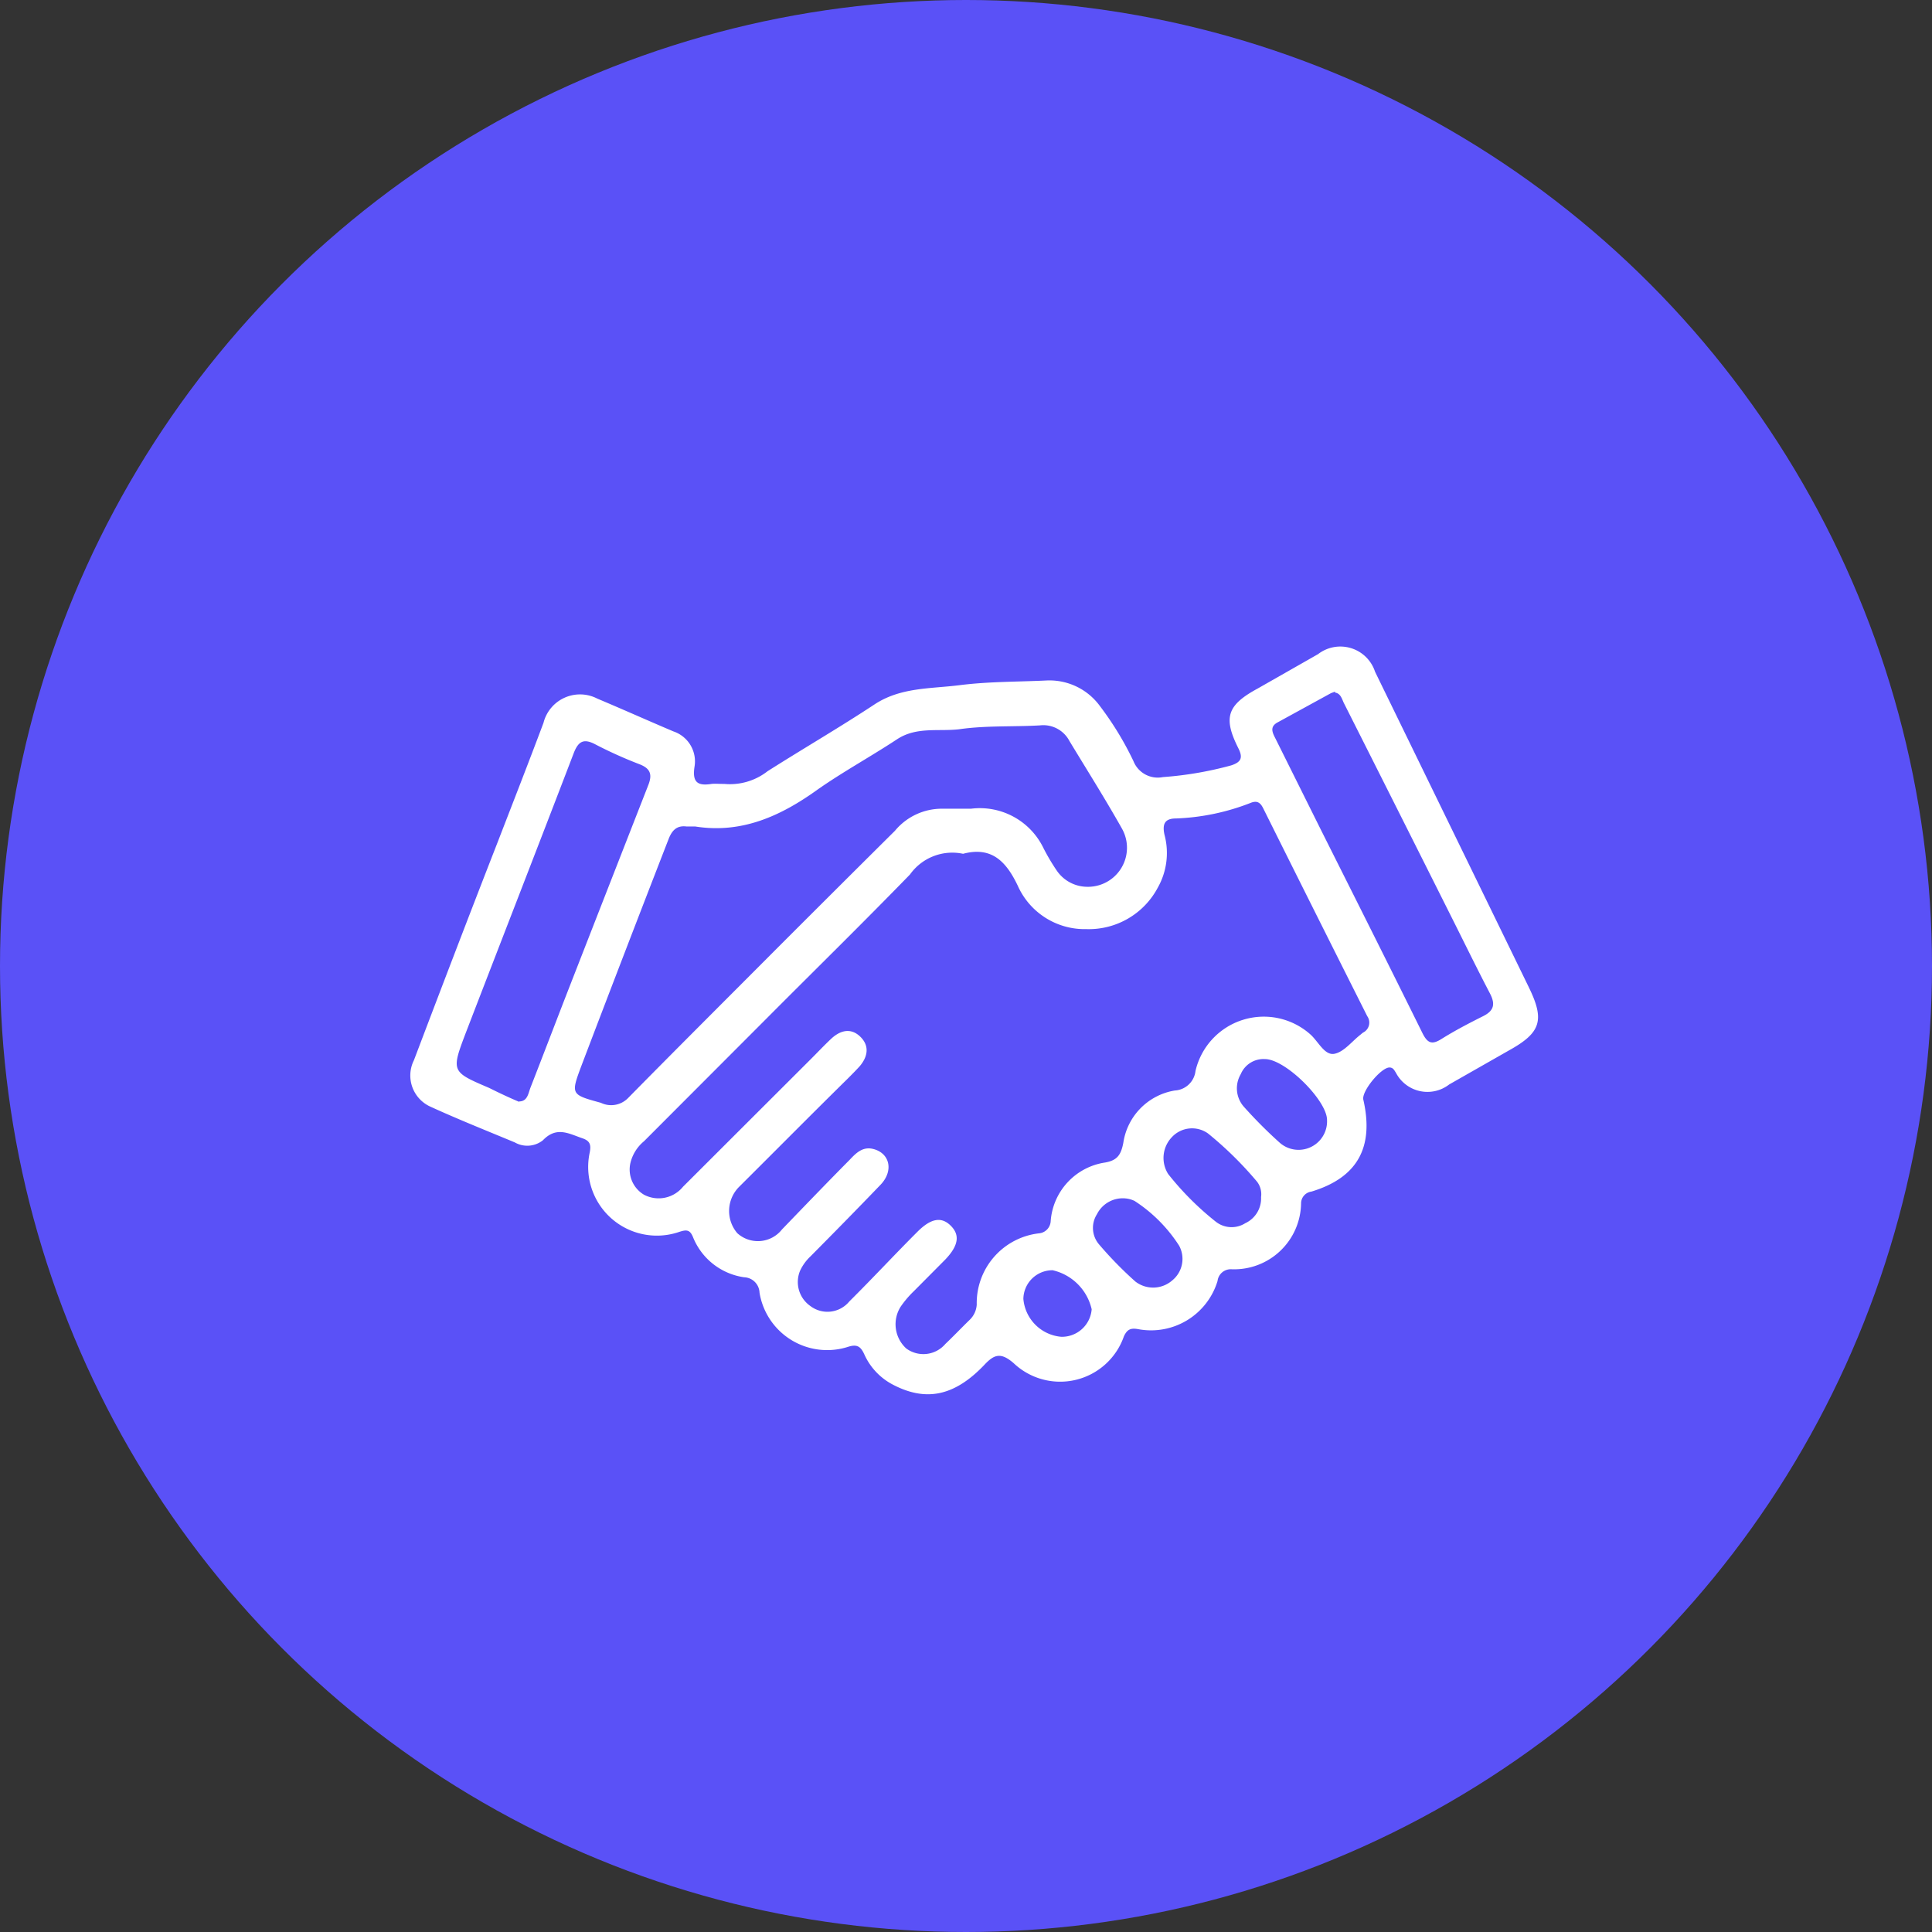
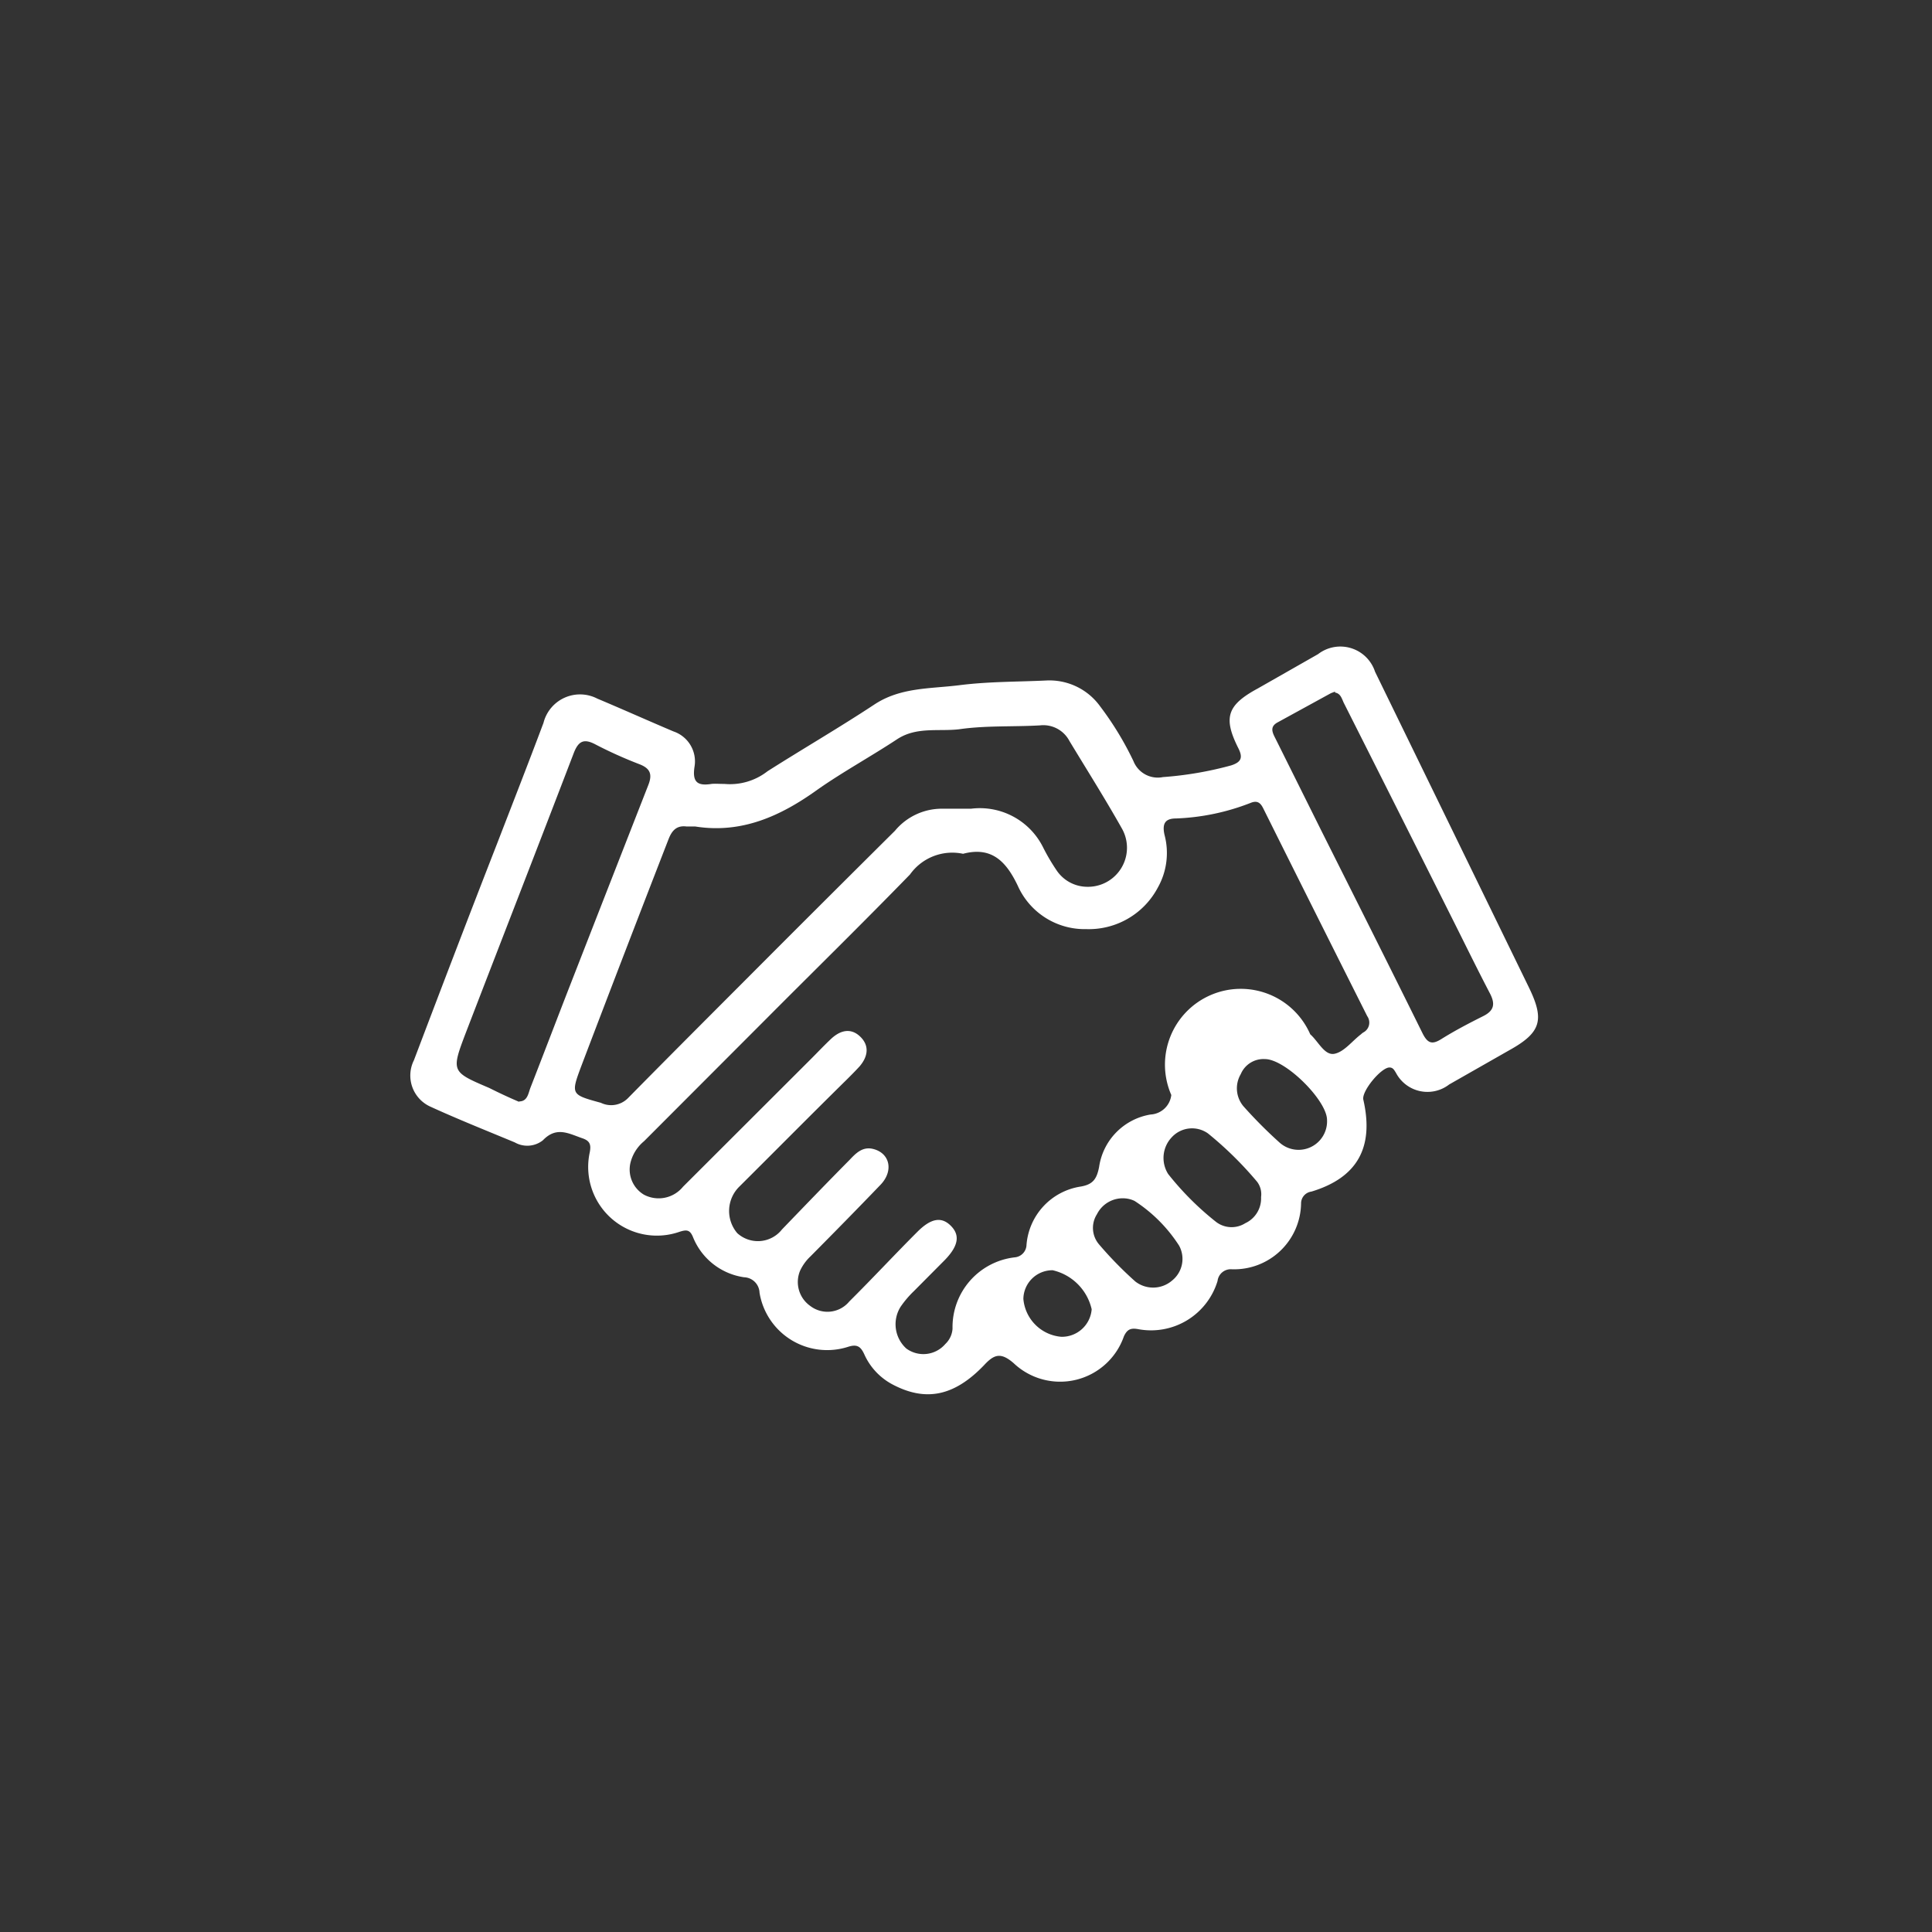
<svg xmlns="http://www.w3.org/2000/svg" viewBox="0 0 99 99">
  <rect x="0" y="0" width="99" height="99" fill="#333333" stroke="none" />
  <defs>
    <style>      .cls-1 {        fill: #5a51f7;      }      .cls-2 {        fill: #fff;      }    </style>
  </defs>
  <g id="Capa_2" data-name="Capa 2">
    <g id="Capa_1-2" data-name="Capa 1">
      <g>
-         <circle class="cls-1" cx="49.5" cy="49.5" r="49.5" />
-         <path class="cls-2" d="M37.12,40.17a3.13,3.13,0,0,0,2.21-.65c1.81-1.15,3.67-2.23,5.46-3.41,1.35-.9,2.88-.81,4.38-1s3-.17,4.45-.24a3.2,3.2,0,0,1,2.75,1.32A16.14,16.14,0,0,1,58.08,39a1.34,1.34,0,0,0,1.51.82,18.18,18.18,0,0,0,3.5-.6c.52-.17.61-.4.36-.89-.78-1.56-.57-2.2,1-3.05l3.09-1.76a1.87,1.87,0,0,1,2.92.9q3.95,8.1,7.89,16.19c.8,1.65.62,2.3-1,3.2l-3.09,1.76a1.82,1.82,0,0,1-2.73-.6c-.08-.12-.14-.27-.33-.27-.43,0-1.44,1.22-1.34,1.65.56,2.45-.31,4-2.66,4.71a.61.61,0,0,0-.53.6,3.43,3.43,0,0,1-3.56,3.38.68.68,0,0,0-.72.6,3.56,3.56,0,0,1-4.06,2.47c-.38-.07-.57,0-.74.37a3.46,3.46,0,0,1-5.65,1.37c-.66-.57-1-.45-1.51.1-1.54,1.61-3,1.88-4.68,1a3.25,3.25,0,0,1-1.47-1.57c-.18-.38-.36-.51-.81-.37a3.51,3.51,0,0,1-4.55-2.77.82.82,0,0,0-.79-.79,3.33,3.33,0,0,1-2.62-2.06c-.16-.39-.34-.38-.69-.27a3.52,3.52,0,0,1-4.6-4.07c.08-.41,0-.6-.4-.73-.69-.24-1.31-.61-2,.11a1.29,1.29,0,0,1-1.44.11c-1.44-.6-2.9-1.18-4.32-1.83a1.75,1.75,0,0,1-.85-2.38C22.61,50.64,24,47,25.46,43.26c.8-2.07,1.61-4.14,2.39-6.22a1.93,1.93,0,0,1,2.76-1.24c1.31.55,2.6,1.13,3.9,1.68a1.62,1.62,0,0,1,1.08,1.8c-.13.82.17,1,.87.89C36.63,40.15,36.81,40.17,37.12,40.17Zm12.23,3.58a2.66,2.66,0,0,0-2.72,1.06c-2.41,2.48-4.88,4.9-7.32,7.35L33,58.48a2.07,2.07,0,0,0-.7,1.13A1.5,1.5,0,0,0,33,61.22,1.61,1.61,0,0,0,35,60.81l6.59-6.58c.32-.32.63-.65,1-1,.55-.51,1.09-.53,1.53-.07s.34,1-.07,1.48c-.2.22-.42.44-.63.65C41.53,57.15,39.7,59,37.89,60.8a1.75,1.75,0,0,0-.11,2.39A1.57,1.57,0,0,0,40.07,63l.26-.27c1.07-1.11,2.14-2.22,3.22-3.31.31-.33.65-.67,1.17-.55.87.2,1.09,1.11.41,1.83-1.19,1.24-2.39,2.46-3.6,3.68a2.4,2.4,0,0,0-.53.73,1.5,1.5,0,0,0,.52,1.81,1.45,1.45,0,0,0,2-.23c1.18-1.17,2.31-2.39,3.49-3.57.7-.7,1.23-.78,1.7-.32s.44,1-.28,1.75l-1.6,1.61a5.14,5.14,0,0,0-.68.8,1.68,1.68,0,0,0,.29,2.14,1.48,1.48,0,0,0,2-.23c.42-.4.82-.82,1.24-1.23a1.18,1.18,0,0,0,.37-.79,3.6,3.6,0,0,1,3.18-3.65.66.66,0,0,0,.61-.63,3.28,3.28,0,0,1,2.79-3c.62-.11.81-.39.93-1a3.19,3.19,0,0,1,2.64-2.69,1.13,1.13,0,0,0,1.06-1A3.59,3.59,0,0,1,67.14,53c.41.36.73,1.09,1.23,1s.92-.66,1.37-1a.87.87,0,0,1,.11-.09.57.57,0,0,0,.21-.84q-2.67-5.31-5.32-10.63c-.14-.29-.3-.44-.65-.3a11.64,11.64,0,0,1-3.83.8c-.57,0-.71.28-.59.83a3.61,3.61,0,0,1-.34,2.71,4,4,0,0,1-3.67,2.13,3.75,3.75,0,0,1-3.51-2.23C51.56,44.15,50.82,43.36,49.35,43.75Zm6.31,1.69a2,2,0,0,0,1.82-3c-.85-1.51-1.79-3-2.68-4.47a1.51,1.51,0,0,0-1.51-.8c-1.38.08-2.78,0-4.15.2-1.06.12-2.18-.14-3.17.51-1.35.89-2.78,1.67-4.09,2.59C40,41.82,38,42.73,35.62,42.35c-.14,0-.3,0-.45,0-.49-.06-.73.2-.9.62Q32,48.81,29.79,54.62c-.55,1.47-.53,1.47,1,1.89a1.21,1.21,0,0,0,1.38-.23c2.57-2.61,5.16-5.19,7.74-7.78q3-3,5.95-5.93a3.12,3.12,0,0,1,2.39-1.13c.5,0,1,0,1.51,0a3.62,3.62,0,0,1,3.7,2,10.56,10.56,0,0,0,.69,1.17A1.9,1.9,0,0,0,55.66,45.44Zm-29.06,11c.43,0,.47-.41.58-.7.64-1.64,1.27-3.29,1.91-4.94q2.06-5.28,4.13-10.57c.23-.58.08-.87-.48-1.08a22,22,0,0,1-2.22-1c-.6-.32-.88-.18-1.12.44-1.83,4.78-3.69,9.55-5.53,14.33-.76,2-.74,2,1.2,2.83C25.57,56,26.08,56.24,26.6,56.46Zm41.81-21-.21.08-2.72,1.49c-.42.22-.29.51-.13.82l2.36,4.74c1.73,3.45,3.46,6.89,5.17,10.35.27.55.5.63,1,.31.69-.43,1.4-.8,2.12-1.16.56-.28.63-.62.35-1.16-.71-1.36-1.38-2.74-2.07-4.11Q71.58,41.41,68.85,36C68.75,35.77,68.68,35.53,68.41,35.49ZM64.62,61.34a1.06,1.06,0,0,0-.2-.78,18.45,18.45,0,0,0-2.52-2.48,1.41,1.41,0,0,0-1.86.2,1.54,1.54,0,0,0-.18,1.88,14.94,14.94,0,0,0,2.45,2.45,1.31,1.31,0,0,0,1.5.07A1.4,1.4,0,0,0,64.62,61.34Zm.19-7.07a1.26,1.26,0,0,0-1.23.77,1.43,1.43,0,0,0,.13,1.64,23.44,23.44,0,0,0,1.86,1.87A1.46,1.46,0,0,0,68,57.39C68,56.39,65.86,54.26,64.81,54.27Zm-7.13,7.14a1.48,1.48,0,0,0-1.47.81,1.3,1.3,0,0,0,.12,1.56,19.43,19.43,0,0,0,1.85,1.89,1.49,1.49,0,0,0,1.89-.06,1.42,1.42,0,0,0,.35-1.78,7.66,7.66,0,0,0-2.28-2.29A1.36,1.36,0,0,0,57.68,61.41Zm-3.3,7.09a1.53,1.53,0,0,0,1.56-1.41,2.66,2.66,0,0,0-2-2,1.49,1.49,0,0,0-1.5,1.47A2.13,2.13,0,0,0,54.38,68.5Z" />
+         <path class="cls-2" d="M37.12,40.17a3.13,3.13,0,0,0,2.21-.65c1.81-1.15,3.67-2.23,5.46-3.41,1.35-.9,2.88-.81,4.38-1s3-.17,4.45-.24a3.2,3.2,0,0,1,2.75,1.32A16.14,16.14,0,0,1,58.08,39a1.34,1.34,0,0,0,1.51.82,18.18,18.18,0,0,0,3.5-.6c.52-.17.61-.4.36-.89-.78-1.56-.57-2.2,1-3.05l3.09-1.76a1.87,1.87,0,0,1,2.92.9q3.95,8.1,7.89,16.19c.8,1.65.62,2.3-1,3.2l-3.09,1.76a1.82,1.82,0,0,1-2.73-.6c-.08-.12-.14-.27-.33-.27-.43,0-1.44,1.22-1.34,1.65.56,2.45-.31,4-2.66,4.71a.61.61,0,0,0-.53.6,3.43,3.43,0,0,1-3.56,3.38.68.68,0,0,0-.72.6,3.56,3.56,0,0,1-4.06,2.47c-.38-.07-.57,0-.74.37a3.46,3.46,0,0,1-5.65,1.37c-.66-.57-1-.45-1.51.1-1.54,1.61-3,1.88-4.68,1a3.25,3.25,0,0,1-1.47-1.57c-.18-.38-.36-.51-.81-.37a3.51,3.51,0,0,1-4.55-2.77.82.82,0,0,0-.79-.79,3.33,3.33,0,0,1-2.62-2.06c-.16-.39-.34-.38-.69-.27a3.52,3.52,0,0,1-4.6-4.07c.08-.41,0-.6-.4-.73-.69-.24-1.31-.61-2,.11a1.29,1.29,0,0,1-1.44.11c-1.44-.6-2.9-1.18-4.32-1.83a1.75,1.75,0,0,1-.85-2.38C22.61,50.64,24,47,25.46,43.26c.8-2.07,1.61-4.14,2.39-6.22a1.93,1.93,0,0,1,2.76-1.24c1.31.55,2.6,1.13,3.9,1.68a1.62,1.62,0,0,1,1.08,1.8c-.13.82.17,1,.87.89C36.63,40.15,36.81,40.17,37.12,40.17Zm12.23,3.58a2.66,2.66,0,0,0-2.72,1.06c-2.41,2.48-4.88,4.9-7.32,7.35L33,58.48a2.07,2.07,0,0,0-.7,1.13A1.5,1.5,0,0,0,33,61.22,1.61,1.61,0,0,0,35,60.81l6.59-6.58c.32-.32.63-.65,1-1,.55-.51,1.09-.53,1.53-.07s.34,1-.07,1.48c-.2.22-.42.44-.63.65C41.53,57.15,39.7,59,37.89,60.8a1.75,1.75,0,0,0-.11,2.39A1.57,1.57,0,0,0,40.07,63l.26-.27c1.07-1.11,2.14-2.22,3.22-3.31.31-.33.65-.67,1.17-.55.87.2,1.09,1.11.41,1.83-1.19,1.24-2.39,2.46-3.6,3.68a2.4,2.4,0,0,0-.53.73,1.5,1.5,0,0,0,.52,1.81,1.45,1.45,0,0,0,2-.23c1.18-1.17,2.31-2.39,3.49-3.57.7-.7,1.23-.78,1.7-.32s.44,1-.28,1.75l-1.6,1.61a5.14,5.14,0,0,0-.68.8,1.68,1.68,0,0,0,.29,2.14,1.48,1.48,0,0,0,2-.23a1.18,1.18,0,0,0,.37-.79,3.6,3.6,0,0,1,3.18-3.65.66.66,0,0,0,.61-.63,3.28,3.28,0,0,1,2.79-3c.62-.11.81-.39.93-1a3.19,3.19,0,0,1,2.64-2.69,1.13,1.13,0,0,0,1.06-1A3.59,3.59,0,0,1,67.14,53c.41.36.73,1.09,1.23,1s.92-.66,1.37-1a.87.87,0,0,1,.11-.09.57.57,0,0,0,.21-.84q-2.67-5.31-5.32-10.63c-.14-.29-.3-.44-.65-.3a11.64,11.64,0,0,1-3.83.8c-.57,0-.71.28-.59.83a3.61,3.61,0,0,1-.34,2.71,4,4,0,0,1-3.67,2.13,3.75,3.75,0,0,1-3.51-2.23C51.56,44.15,50.82,43.36,49.35,43.75Zm6.31,1.69a2,2,0,0,0,1.82-3c-.85-1.51-1.79-3-2.68-4.47a1.51,1.51,0,0,0-1.51-.8c-1.38.08-2.78,0-4.15.2-1.06.12-2.18-.14-3.17.51-1.35.89-2.78,1.67-4.09,2.59C40,41.82,38,42.73,35.62,42.35c-.14,0-.3,0-.45,0-.49-.06-.73.2-.9.62Q32,48.81,29.79,54.62c-.55,1.47-.53,1.47,1,1.89a1.21,1.21,0,0,0,1.38-.23c2.57-2.61,5.16-5.19,7.74-7.78q3-3,5.95-5.93a3.12,3.12,0,0,1,2.39-1.13c.5,0,1,0,1.51,0a3.62,3.62,0,0,1,3.7,2,10.56,10.56,0,0,0,.69,1.17A1.9,1.9,0,0,0,55.66,45.44Zm-29.06,11c.43,0,.47-.41.58-.7.64-1.64,1.27-3.29,1.91-4.94q2.06-5.28,4.13-10.57c.23-.58.08-.87-.48-1.08a22,22,0,0,1-2.22-1c-.6-.32-.88-.18-1.12.44-1.83,4.78-3.69,9.55-5.53,14.33-.76,2-.74,2,1.2,2.83C25.57,56,26.08,56.24,26.6,56.46Zm41.81-21-.21.08-2.72,1.49c-.42.22-.29.51-.13.82l2.36,4.74c1.73,3.45,3.46,6.89,5.17,10.35.27.55.5.63,1,.31.69-.43,1.4-.8,2.12-1.16.56-.28.63-.62.35-1.16-.71-1.36-1.38-2.74-2.07-4.11Q71.58,41.41,68.85,36C68.75,35.77,68.68,35.53,68.41,35.49ZM64.62,61.34a1.06,1.06,0,0,0-.2-.78,18.45,18.45,0,0,0-2.52-2.48,1.41,1.41,0,0,0-1.86.2,1.54,1.54,0,0,0-.18,1.88,14.94,14.94,0,0,0,2.45,2.45,1.31,1.31,0,0,0,1.5.07A1.4,1.4,0,0,0,64.62,61.34Zm.19-7.07a1.26,1.26,0,0,0-1.23.77,1.43,1.43,0,0,0,.13,1.64,23.44,23.44,0,0,0,1.86,1.87A1.46,1.46,0,0,0,68,57.39C68,56.39,65.86,54.26,64.81,54.27Zm-7.13,7.14a1.48,1.48,0,0,0-1.47.81,1.3,1.3,0,0,0,.12,1.56,19.43,19.43,0,0,0,1.85,1.89,1.49,1.49,0,0,0,1.89-.06,1.42,1.42,0,0,0,.35-1.78,7.66,7.66,0,0,0-2.28-2.29A1.36,1.36,0,0,0,57.68,61.41Zm-3.3,7.09a1.53,1.53,0,0,0,1.56-1.41,2.66,2.66,0,0,0-2-2,1.49,1.49,0,0,0-1.5,1.47A2.13,2.13,0,0,0,54.38,68.5Z" />
      </g>
    </g>
  </g>
</svg>